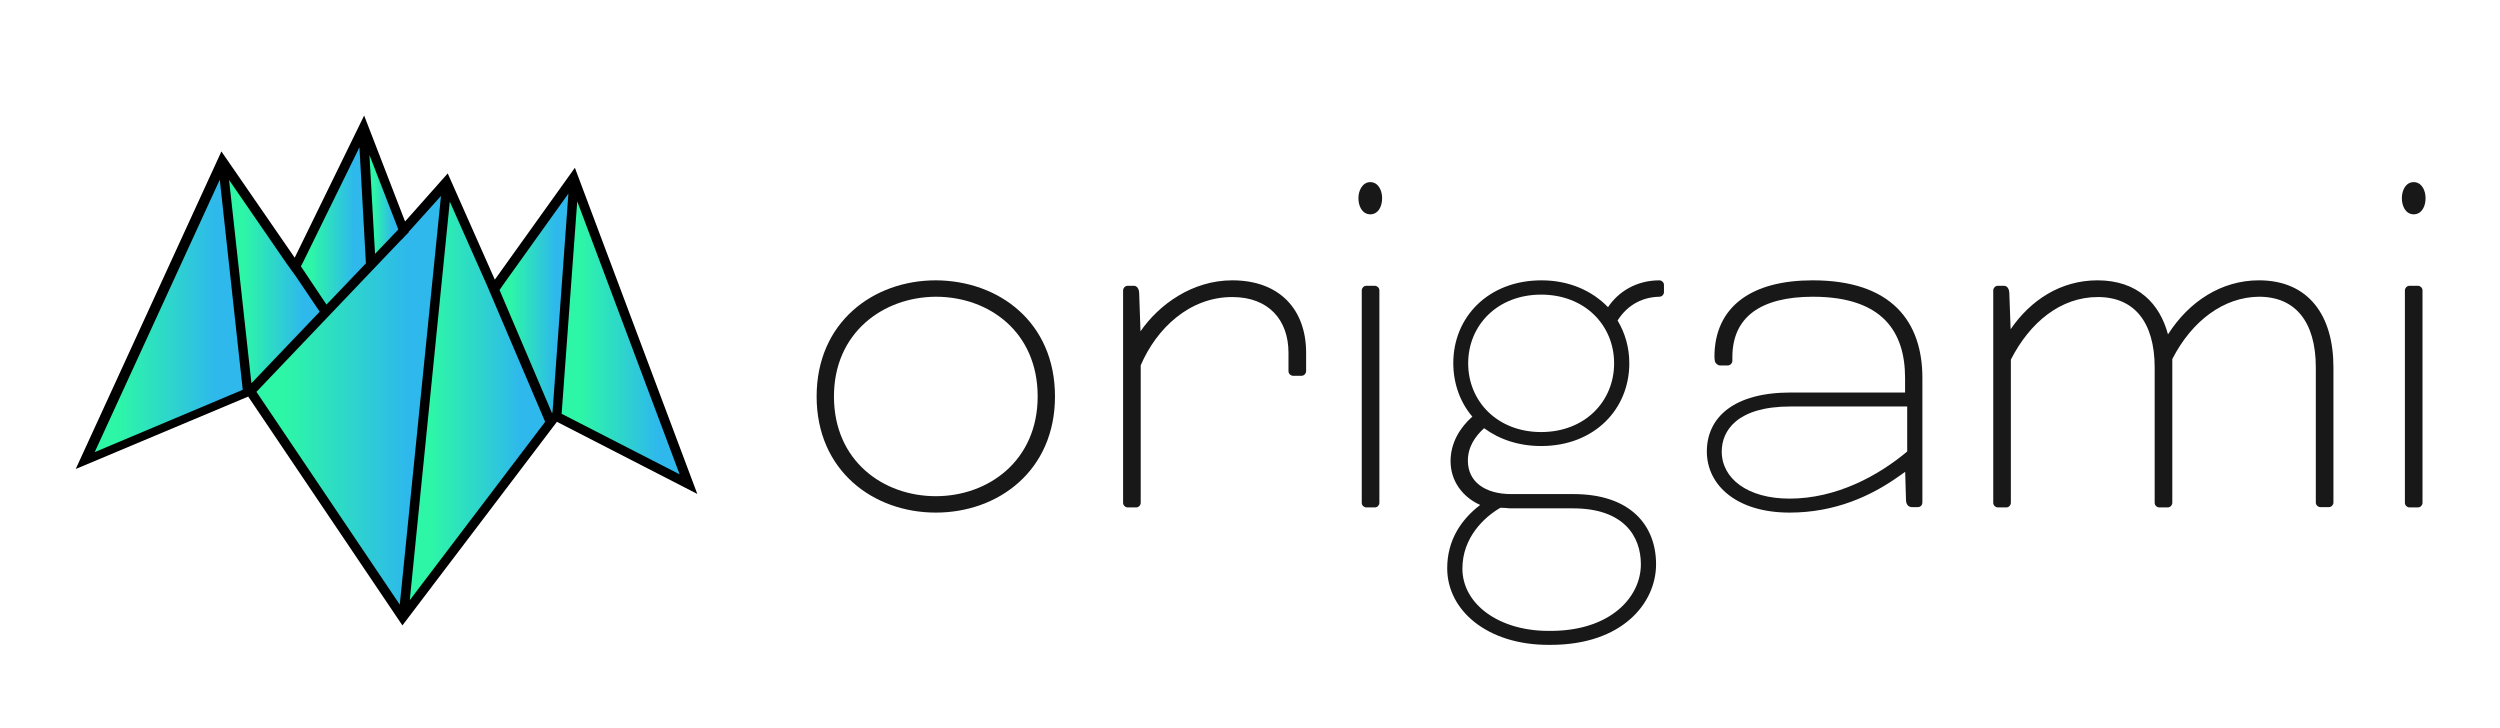
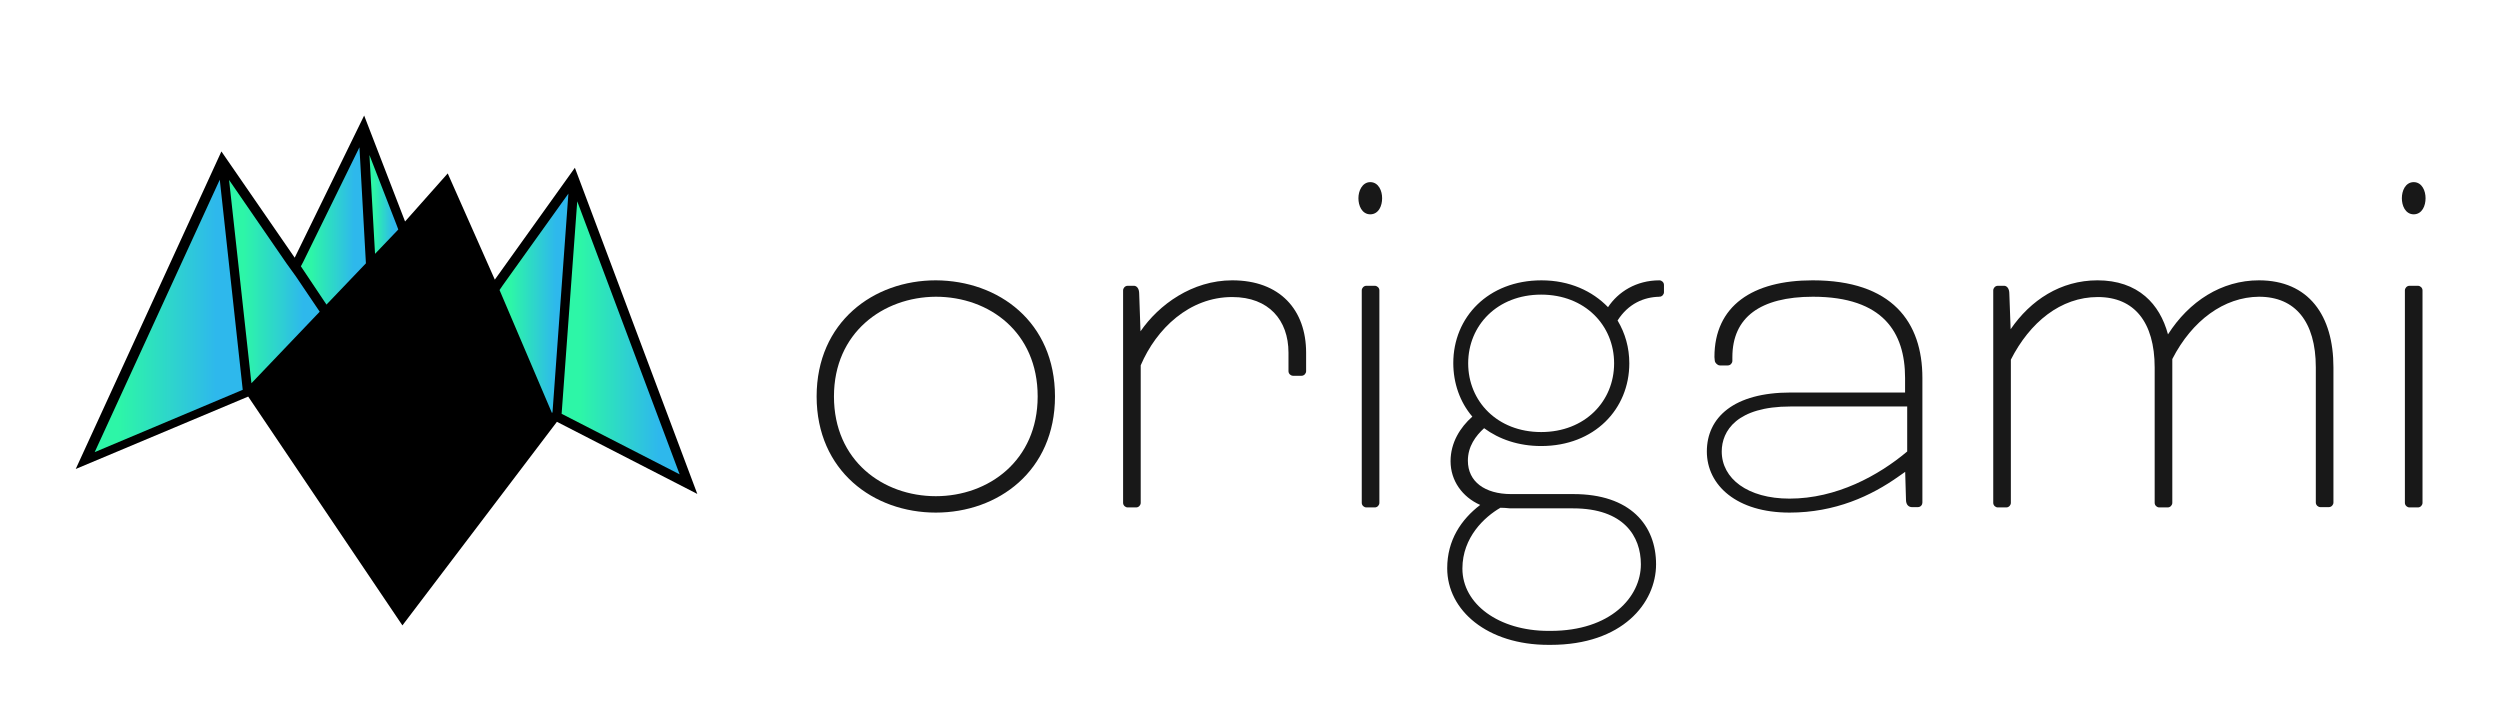
<svg xmlns="http://www.w3.org/2000/svg" width="206" height="60" viewBox="0 0 206 60" fill="none">
  <path fill-rule="evenodd" clip-rule="evenodd" d="M77.111 23.099C74.55 23.099 72.095 23.952 70.279 25.58C68.459 27.21 67.29 29.607 67.29 32.668C67.29 35.729 68.459 38.126 70.279 39.757C72.095 41.384 74.55 42.238 77.111 42.238C79.672 42.238 82.126 41.384 83.942 39.757C85.762 38.126 86.931 35.729 86.931 32.668C86.931 29.608 85.775 27.216 83.961 25.589C82.151 23.965 79.695 23.111 77.111 23.099ZM77.111 40.886C74.925 40.886 72.826 40.149 71.275 38.757C69.728 37.368 68.718 35.319 68.718 32.668C68.718 27.413 72.765 24.475 77.111 24.451C79.322 24.451 81.421 25.188 82.964 26.579C84.505 27.967 85.504 30.017 85.504 32.668C85.504 37.949 81.456 40.886 77.111 40.886Z" fill="#181818" />
  <path d="M93.995 41.436V30.103C95.285 27.082 98.001 24.476 101.536 24.476C103.058 24.476 104.211 24.961 104.984 25.764C105.758 26.568 106.171 27.711 106.171 29.061V30.589C106.171 30.708 106.231 30.802 106.296 30.862C106.359 30.919 106.449 30.964 106.547 30.964H107.248C107.368 30.964 107.462 30.905 107.521 30.839C107.578 30.776 107.624 30.686 107.624 30.589V29.061C107.624 27.317 107.097 25.822 106.06 24.762C105.022 23.701 103.495 23.099 101.536 23.099C98.231 23.099 95.483 25.111 93.977 27.301L93.87 24.222C93.869 23.987 93.821 23.82 93.735 23.707C93.645 23.589 93.529 23.549 93.444 23.549H92.918C92.799 23.549 92.705 23.609 92.645 23.674C92.588 23.737 92.543 23.827 92.543 23.925V41.436C92.543 41.556 92.603 41.65 92.668 41.71C92.731 41.767 92.821 41.812 92.918 41.812H93.62C93.739 41.812 93.834 41.752 93.893 41.687C93.95 41.624 93.995 41.534 93.995 41.436Z" fill="#181818" />
  <path d="M113.667 15.46C113.819 15.712 113.887 16.032 113.887 16.334C113.887 16.647 113.819 16.968 113.666 17.218C113.509 17.475 113.256 17.661 112.91 17.661C112.56 17.661 112.308 17.465 112.153 17.208C112.002 16.956 111.934 16.636 111.934 16.334C111.934 16.029 112.009 15.709 112.164 15.459C112.32 15.205 112.571 15.007 112.91 15.007C113.26 15.007 113.512 15.203 113.667 15.46Z" fill="#181818" />
  <path d="M112.311 23.674C112.371 23.609 112.465 23.549 112.585 23.549H113.286C113.384 23.549 113.474 23.595 113.536 23.652C113.602 23.711 113.661 23.805 113.661 23.925V41.436C113.661 41.534 113.616 41.624 113.559 41.687C113.5 41.752 113.405 41.812 113.286 41.812H112.585C112.487 41.812 112.397 41.767 112.334 41.71C112.269 41.65 112.209 41.556 112.209 41.436V23.925C112.209 23.827 112.254 23.737 112.311 23.674Z" fill="#181818" />
  <path fill-rule="evenodd" clip-rule="evenodd" d="M141.27 29.42V29.411C141.27 27.327 142.045 25.736 143.464 24.673C144.873 23.616 146.895 23.099 149.361 23.099C152.614 23.099 154.883 23.947 156.339 25.396C157.794 26.845 158.405 28.864 158.405 31.14V41.411C158.405 41.489 158.38 41.579 158.319 41.654C158.253 41.735 158.152 41.787 158.029 41.787H157.553C157.467 41.787 157.328 41.77 157.215 41.656C157.103 41.544 157.053 41.377 157.053 41.164L156.987 38.88L156.467 39.244C154.188 40.865 151.217 42.238 147.457 42.238C145.295 42.238 143.595 41.684 142.43 40.773C141.262 39.86 140.644 38.594 140.644 37.203C140.644 35.817 141.189 34.591 142.342 33.718C143.488 32.849 145.215 32.343 147.558 32.343H156.978V31.14C156.978 29.253 156.515 27.59 155.356 26.397C154.197 25.206 152.31 24.451 149.386 24.451C147.203 24.451 145.543 24.886 144.433 25.716C143.333 26.54 142.747 27.773 142.747 29.436V29.737C142.747 29.835 142.702 29.925 142.645 29.987C142.586 30.053 142.491 30.112 142.372 30.112H141.72C141.653 30.112 141.595 30.087 141.558 30.067C141.517 30.045 141.478 30.016 141.443 29.983C141.409 29.951 141.374 29.912 141.347 29.866C141.323 29.825 141.298 29.767 141.295 29.698L141.27 29.42ZM147.532 33.495C143.123 33.495 141.871 35.499 141.871 37.203C141.871 39.432 144 41.086 147.457 41.086C151.34 41.086 154.798 39.182 157.153 37.203V33.495H147.532Z" fill="#181818" />
  <path d="M178.797 41.436V29.537C180.451 26.28 183.156 24.276 186.138 24.251C189.269 24.251 191.023 26.43 191.023 30.263V41.411C191.023 41.511 191.123 41.587 191.198 41.587H191.9C192 41.587 192.075 41.486 192.075 41.411V30.263C192.075 26.079 190.096 23.299 186.138 23.299C183.006 23.299 180.3 25.127 178.597 28.008H178.547C177.92 25.127 176.016 23.299 172.835 23.299C169.703 23.299 167.173 25.077 165.57 27.658H165.495L165.369 24.226C165.369 23.8 165.194 23.75 165.144 23.75H164.618C164.518 23.75 164.442 23.85 164.442 23.925V41.436C164.442 41.537 164.543 41.612 164.618 41.612H165.319C165.419 41.612 165.495 41.511 165.495 41.436V29.587C167.073 26.455 169.678 24.276 172.86 24.276C175.991 24.276 177.745 26.455 177.745 30.288V41.436C177.745 41.537 177.845 41.612 177.92 41.612H178.622C178.722 41.612 178.797 41.511 178.797 41.436Z" fill="#181818" />
  <path fill-rule="evenodd" clip-rule="evenodd" d="M178.998 41.436C178.998 41.534 178.953 41.624 178.895 41.687C178.836 41.752 178.742 41.812 178.622 41.812H177.921C177.823 41.812 177.733 41.767 177.67 41.71C177.605 41.65 177.545 41.556 177.545 41.436V30.288C177.545 28.399 177.113 26.947 176.322 25.97C175.536 25.001 174.376 24.476 172.86 24.476C169.795 24.476 167.255 26.566 165.695 29.634V41.436C165.695 41.534 165.65 41.624 165.593 41.687C165.533 41.752 165.439 41.812 165.32 41.812H164.618C164.52 41.812 164.43 41.767 164.368 41.71C164.302 41.65 164.243 41.556 164.243 41.436V23.925C164.243 23.827 164.288 23.737 164.345 23.674C164.404 23.609 164.499 23.549 164.618 23.549H165.144C165.229 23.549 165.345 23.589 165.435 23.707C165.521 23.82 165.569 23.987 165.57 24.222L165.676 27.13C167.316 24.733 169.795 23.099 172.835 23.099C174.466 23.099 175.786 23.568 176.78 24.421C177.678 25.192 178.296 26.265 178.642 27.553C180.383 24.828 183.052 23.099 186.138 23.099C188.168 23.099 189.713 23.814 190.746 25.086C191.774 26.351 192.275 28.143 192.275 30.263V41.411C192.275 41.509 192.23 41.599 192.173 41.662C192.114 41.727 192.019 41.787 191.9 41.787H191.198C191.101 41.787 191.011 41.742 190.948 41.685C190.883 41.625 190.823 41.531 190.823 41.411V30.263C190.823 28.374 190.39 26.922 189.599 25.945C188.814 24.976 187.654 24.451 186.139 24.451C183.267 24.475 180.63 26.399 178.998 29.585V41.436Z" fill="#181818" />
  <path fill-rule="evenodd" clip-rule="evenodd" d="M199.646 15.46C199.798 15.712 199.866 16.032 199.866 16.334C199.866 16.647 199.798 16.968 199.645 17.218C199.488 17.475 199.235 17.661 198.889 17.661C198.54 17.661 198.287 17.465 198.132 17.208C197.981 16.956 197.913 16.636 197.913 16.334C197.913 16.032 197.981 15.712 198.132 15.46C198.287 15.203 198.54 15.007 198.889 15.007C199.239 15.007 199.491 15.203 199.646 15.46ZM198.265 23.674C198.325 23.609 198.419 23.549 198.538 23.549H199.24C199.338 23.549 199.428 23.595 199.49 23.652C199.556 23.711 199.615 23.805 199.615 23.925V41.436C199.615 41.534 199.57 41.624 199.513 41.687C199.454 41.752 199.359 41.812 199.24 41.812H198.538C198.441 41.812 198.351 41.767 198.288 41.71C198.223 41.65 198.163 41.556 198.163 41.436V23.925C198.163 23.827 198.208 23.737 198.265 23.674Z" fill="#181818" />
  <path fill-rule="evenodd" clip-rule="evenodd" d="M123.634 41.839C123.888 41.839 124.121 41.86 124.372 41.883C124.393 41.885 124.414 41.887 124.435 41.889H129.621C133.805 41.889 135.208 44.194 135.208 46.498C135.208 49.204 132.703 51.985 127.767 51.985H127.592C123.508 51.985 120.502 49.78 120.502 46.849C120.502 44.269 122.331 42.59 123.634 41.839ZM133.288 26.408C133.917 27.464 134.255 28.642 134.255 29.939C134.255 33.712 131.38 36.753 126.991 36.753C125.136 36.753 123.537 36.203 122.291 35.283C121.6 35.912 120.953 36.782 120.953 37.956C120.953 38.834 121.307 39.514 121.917 39.979C122.533 40.449 123.425 40.712 124.511 40.712H129.646C131.974 40.712 133.681 41.342 134.809 42.394C135.937 43.447 136.46 44.901 136.46 46.498C136.46 49.688 133.69 53.137 127.767 53.137H127.592C122.569 53.137 119.25 50.309 119.25 46.824C119.25 44.508 120.402 42.804 121.968 41.607C120.486 40.95 119.526 39.599 119.526 38.006C119.526 36.478 120.312 35.224 121.32 34.329C120.295 33.13 119.751 31.566 119.751 29.914C119.751 26.14 122.627 23.1 127.016 23.1C129.335 23.1 131.212 23.98 132.501 25.311C133.339 24.046 134.828 23.1 136.736 23.1C136.834 23.1 136.924 23.145 136.986 23.202C137.052 23.262 137.111 23.356 137.111 23.475V24.077C137.111 24.174 137.066 24.264 137.009 24.327C136.95 24.392 136.857 24.451 136.738 24.452L136.736 24.452V24.252L136.74 24.452L136.738 24.452C135.453 24.476 134.174 25.02 133.288 26.408ZM133.003 29.939C133.003 33.07 130.598 35.601 126.991 35.601C123.383 35.601 120.978 33.07 120.978 29.939C120.978 26.807 123.383 24.277 126.991 24.277C130.598 24.277 133.003 26.807 133.003 29.939Z" fill="#181818" />
  <path d="M47.37 13.824L40.773 23.043L36.893 14.289L33.377 18.25L30.006 9.52L24.283 21.234L18.244 12.479L6.24 38.645L20.451 32.678L33.159 51.533L45.89 34.757L57.458 40.7L47.37 13.824Z" fill="black" />
  <path d="M47.564 16.587L56.003 39.086L46.278 34.097L47.564 16.587Z" fill="url(#paint0_linear_5834_6593)" />
  <path d="M46.836 15.952L45.527 33.975L45.478 34.023L41.162 23.899L41.428 23.508L46.836 15.952Z" fill="url(#paint1_linear_5834_6593)" />
-   <path d="M40.24 23.777L44.92 34.757L33.765 49.454L37.063 16.612L40.07 23.386L40.24 23.777Z" fill="url(#paint2_linear_5834_6593)" />
-   <path d="M36.336 16.147L32.941 49.821L21.13 32.287L33.11 19.718V19.742L33.328 19.497L33.692 19.131L33.668 19.106L33.959 18.788L36.336 16.147Z" fill="url(#paint3_linear_5834_6593)" />
  <path d="M32.819 18.911L30.903 20.916L30.442 12.773L32.673 18.519L32.819 18.911Z" fill="url(#paint4_linear_5834_6593)" />
  <path d="M29.618 12.137L30.151 21.698L26.902 25.098L24.792 21.943L24.986 21.576L29.618 12.137Z" fill="url(#paint5_linear_5834_6593)" />
  <path d="M24.38 22.774L26.344 25.684L20.718 31.578L18.875 14.827L23.604 21.698L24.38 22.774Z" fill="url(#paint6_linear_5834_6593)" />
  <path d="M18.109 14.806L20.001 32.12L7.803 37.255L18.109 14.806Z" fill="url(#paint7_linear_5834_6593)" />
  <defs>
    <linearGradient id="paint0_linear_5834_6593" x1="46.773" y1="27.837" x2="55.571" y2="27.837" gradientUnits="userSpaceOnUse">
      <stop offset="0.12" stop-color="#2DF6A7" />
      <stop offset="0.85" stop-color="#2EB8EC" />
    </linearGradient>
    <linearGradient id="paint1_linear_5834_6593" x1="41.45" y1="24.988" x2="46.584" y2="24.988" gradientUnits="userSpaceOnUse">
      <stop offset="0.12" stop-color="#2DF6A7" />
      <stop offset="0.85" stop-color="#2EB8EC" />
    </linearGradient>
    <linearGradient id="paint2_linear_5834_6593" x1="34.332" y1="33.033" x2="44.425" y2="33.033" gradientUnits="userSpaceOnUse">
      <stop offset="0.12" stop-color="#2DF6A7" />
      <stop offset="0.85" stop-color="#2EB8EC" />
    </linearGradient>
    <linearGradient id="paint3_linear_5834_6593" x1="21.904" y1="32.984" x2="35.661" y2="32.984" gradientUnits="userSpaceOnUse">
      <stop offset="0.12" stop-color="#2DF6A7" />
      <stop offset="0.85" stop-color="#2EB8EC" />
    </linearGradient>
    <linearGradient id="paint4_linear_5834_6593" x1="30.564" y1="16.844" x2="32.712" y2="16.844" gradientUnits="userSpaceOnUse">
      <stop offset="0.12" stop-color="#2DF6A7" />
      <stop offset="0.85" stop-color="#2EB8EC" />
    </linearGradient>
    <linearGradient id="paint5_linear_5834_6593" x1="25.064" y1="18.617" x2="29.914" y2="18.617" gradientUnits="userSpaceOnUse">
      <stop offset="0.12" stop-color="#2DF6A7" />
      <stop offset="0.85" stop-color="#2EB8EC" />
    </linearGradient>
    <linearGradient id="paint6_linear_5834_6593" x1="19.256" y1="23.202" x2="26.012" y2="23.202" gradientUnits="userSpaceOnUse">
      <stop offset="0.12" stop-color="#2DF6A7" />
      <stop offset="0.85" stop-color="#2EB8EC" />
    </linearGradient>
    <linearGradient id="paint7_linear_5834_6593" x1="8.424" y1="26.031" x2="19.46" y2="26.031" gradientUnits="userSpaceOnUse">
      <stop offset="0.12" stop-color="#2DF6A7" />
      <stop offset="0.85" stop-color="#2EB8EC" />
    </linearGradient>
  </defs>
</svg>